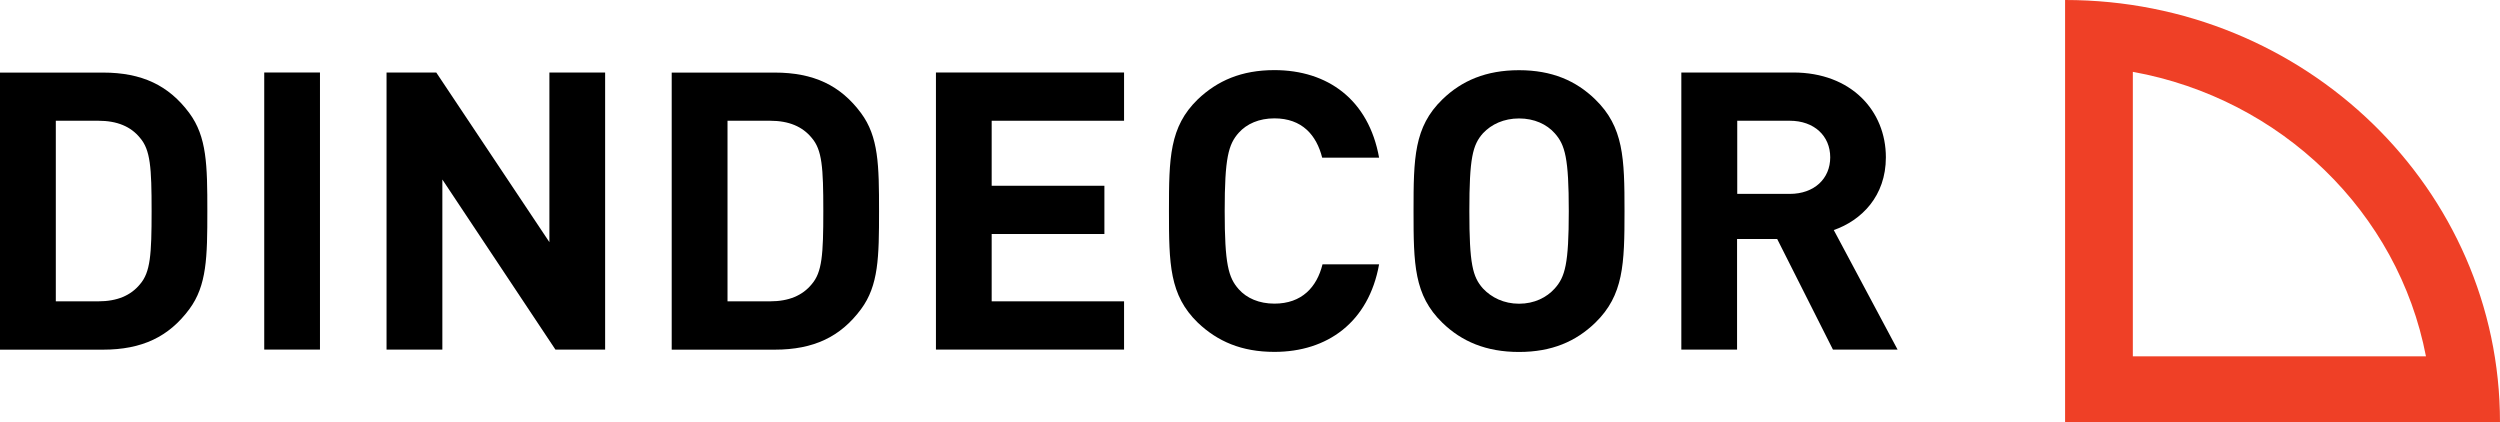
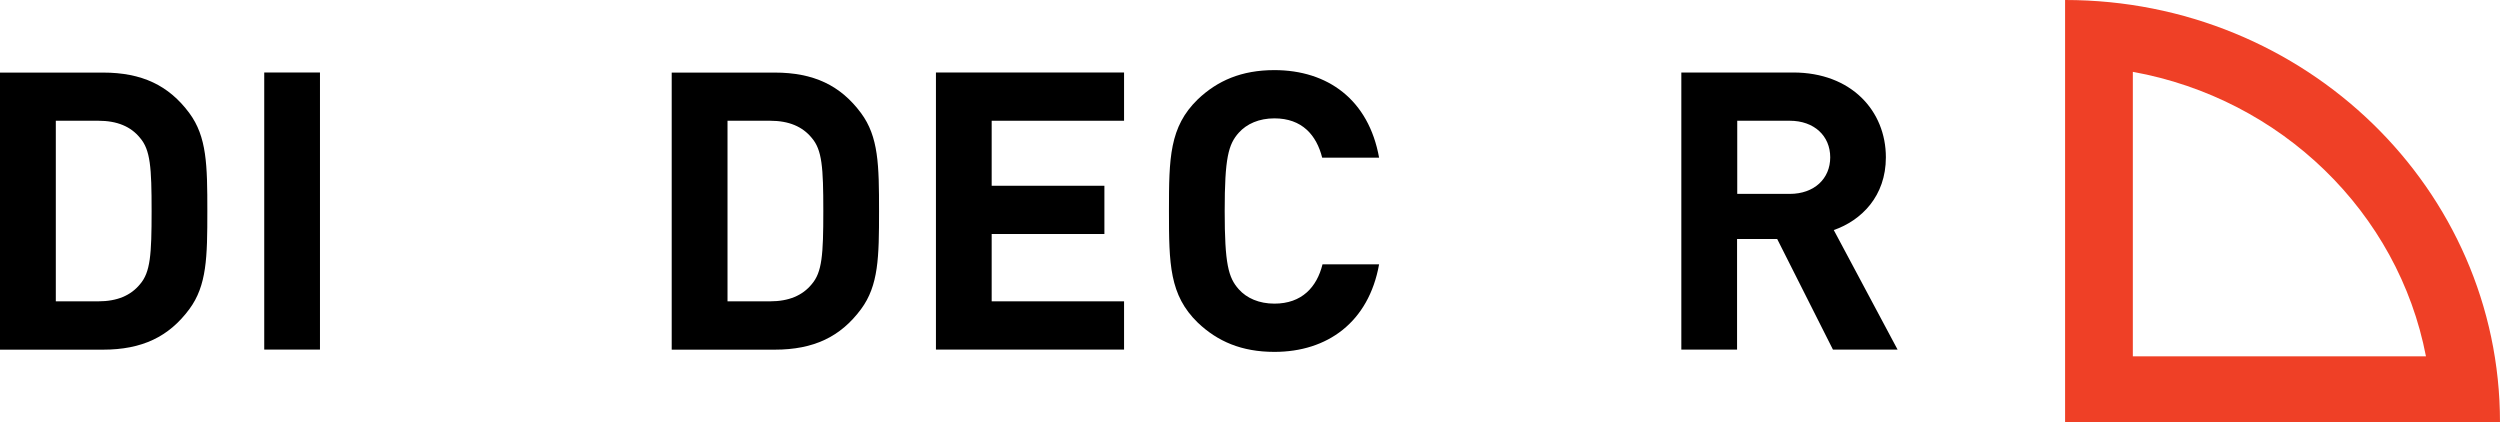
<svg xmlns="http://www.w3.org/2000/svg" width="154" height="26" viewBox="0 0 154 26" fill="none">
  <g clip-path="url(#clip0_663_1558)">
    <path fill-rule="evenodd" clip-rule="evenodd" d="M131.383 21.949V4.425C140.528 6.081 147.733 13.079 149.439 21.949H131.383ZM127.209 26V0C142.005 0 153.999 11.64 153.999 26H127.209Z" fill="#EF4026" />
    <path d="M9.339 13.002C9.339 15.686 9.266 16.765 8.624 17.509C8.055 18.203 7.215 18.562 6.057 18.562H3.438V7.438H6.057C7.221 7.438 8.061 7.797 8.624 8.491C9.266 9.235 9.339 10.314 9.339 12.997V13.002ZM12.772 13.002C12.772 10.172 12.745 8.425 11.66 6.962C10.398 5.261 8.744 4.471 6.349 4.471H0V21.539H6.349C8.744 21.539 10.398 20.749 11.66 19.048C12.745 17.585 12.772 15.833 12.772 13.008V13.002Z" fill="black" />
    <path d="M19.71 4.466H16.277V21.534H19.71V4.466Z" fill="black" />
-     <path d="M37.276 21.534V4.466H33.843V14.916L26.873 4.466H23.811V21.534H27.249V11.058L34.214 21.534H37.276Z" fill="black" />
    <path d="M50.716 13.002C50.716 15.686 50.643 16.765 50.001 17.509C49.432 18.203 48.592 18.562 47.434 18.562H44.815V7.438H47.434C48.597 7.438 49.432 7.797 50.001 8.491C50.643 9.235 50.716 10.314 50.716 12.997V13.002ZM54.149 13.002C54.149 10.172 54.123 8.425 53.037 6.962C51.775 5.261 50.121 4.471 47.726 4.471H41.377V21.539H47.726C50.121 21.539 51.775 20.749 53.037 19.048C54.123 17.585 54.149 15.833 54.149 13.008V13.002Z" fill="black" />
    <path d="M69.242 21.534V18.562H61.087V14.415H68.031V11.443H61.087V7.438H69.242V4.466H57.654V21.534H69.242Z" fill="black" />
    <path d="M84.952 16.284H81.466C81.122 17.676 80.204 18.704 78.503 18.704C77.564 18.704 76.797 18.37 76.307 17.818C75.665 17.099 75.441 16.258 75.441 12.998C75.441 9.737 75.665 8.896 76.307 8.177C76.802 7.625 77.564 7.291 78.503 7.291C80.209 7.291 81.096 8.324 81.446 9.711H84.952C84.31 6.142 81.79 4.319 78.503 4.319C76.479 4.319 74.997 4.967 73.787 6.116C72.034 7.818 72.008 9.737 72.008 12.998C72.008 16.258 72.034 18.177 73.787 19.878C74.997 21.028 76.479 21.676 78.503 21.676C81.764 21.676 84.31 19.853 84.952 16.284Z" fill="black" />
-     <path d="M96.637 13.003C96.637 16.263 96.413 17.053 95.771 17.772C95.276 18.324 94.514 18.709 93.575 18.709C92.636 18.709 91.869 18.324 91.352 17.772C90.711 17.053 90.512 16.263 90.512 13.003C90.512 9.742 90.711 8.927 91.352 8.208C91.869 7.656 92.636 7.296 93.575 7.296C94.514 7.296 95.281 7.656 95.771 8.208C96.413 8.927 96.637 9.742 96.637 13.003ZM100.07 13.003C100.07 9.742 100.018 7.823 98.265 6.122C97.081 4.972 95.599 4.324 93.57 4.324C91.54 4.324 90.038 4.972 88.853 6.122C87.1 7.823 87.074 9.742 87.074 13.003C87.074 16.263 87.1 18.182 88.853 19.884C90.038 21.033 91.545 21.681 93.57 21.681C95.594 21.681 97.076 21.033 98.265 19.884C100.018 18.182 100.07 16.263 100.07 13.003Z" fill="black" />
    <path d="M112.742 9.691C112.742 11.008 111.756 11.944 110.248 11.944H107.014V7.438H110.248C111.756 7.438 112.742 8.375 112.742 9.691ZM116.89 21.534L112.961 14.172C114.667 13.575 116.17 12.086 116.17 9.691C116.17 6.835 114.046 4.466 110.462 4.466H103.57V21.534H107.003V14.724H109.476L112.909 21.534H116.884H116.89Z" fill="black" />
  </g>
  <defs>
    <clipPath id="clip0_663_1558">
      <rect width="154" height="26" fill="white" />
    </clipPath>
  </defs>
</svg>